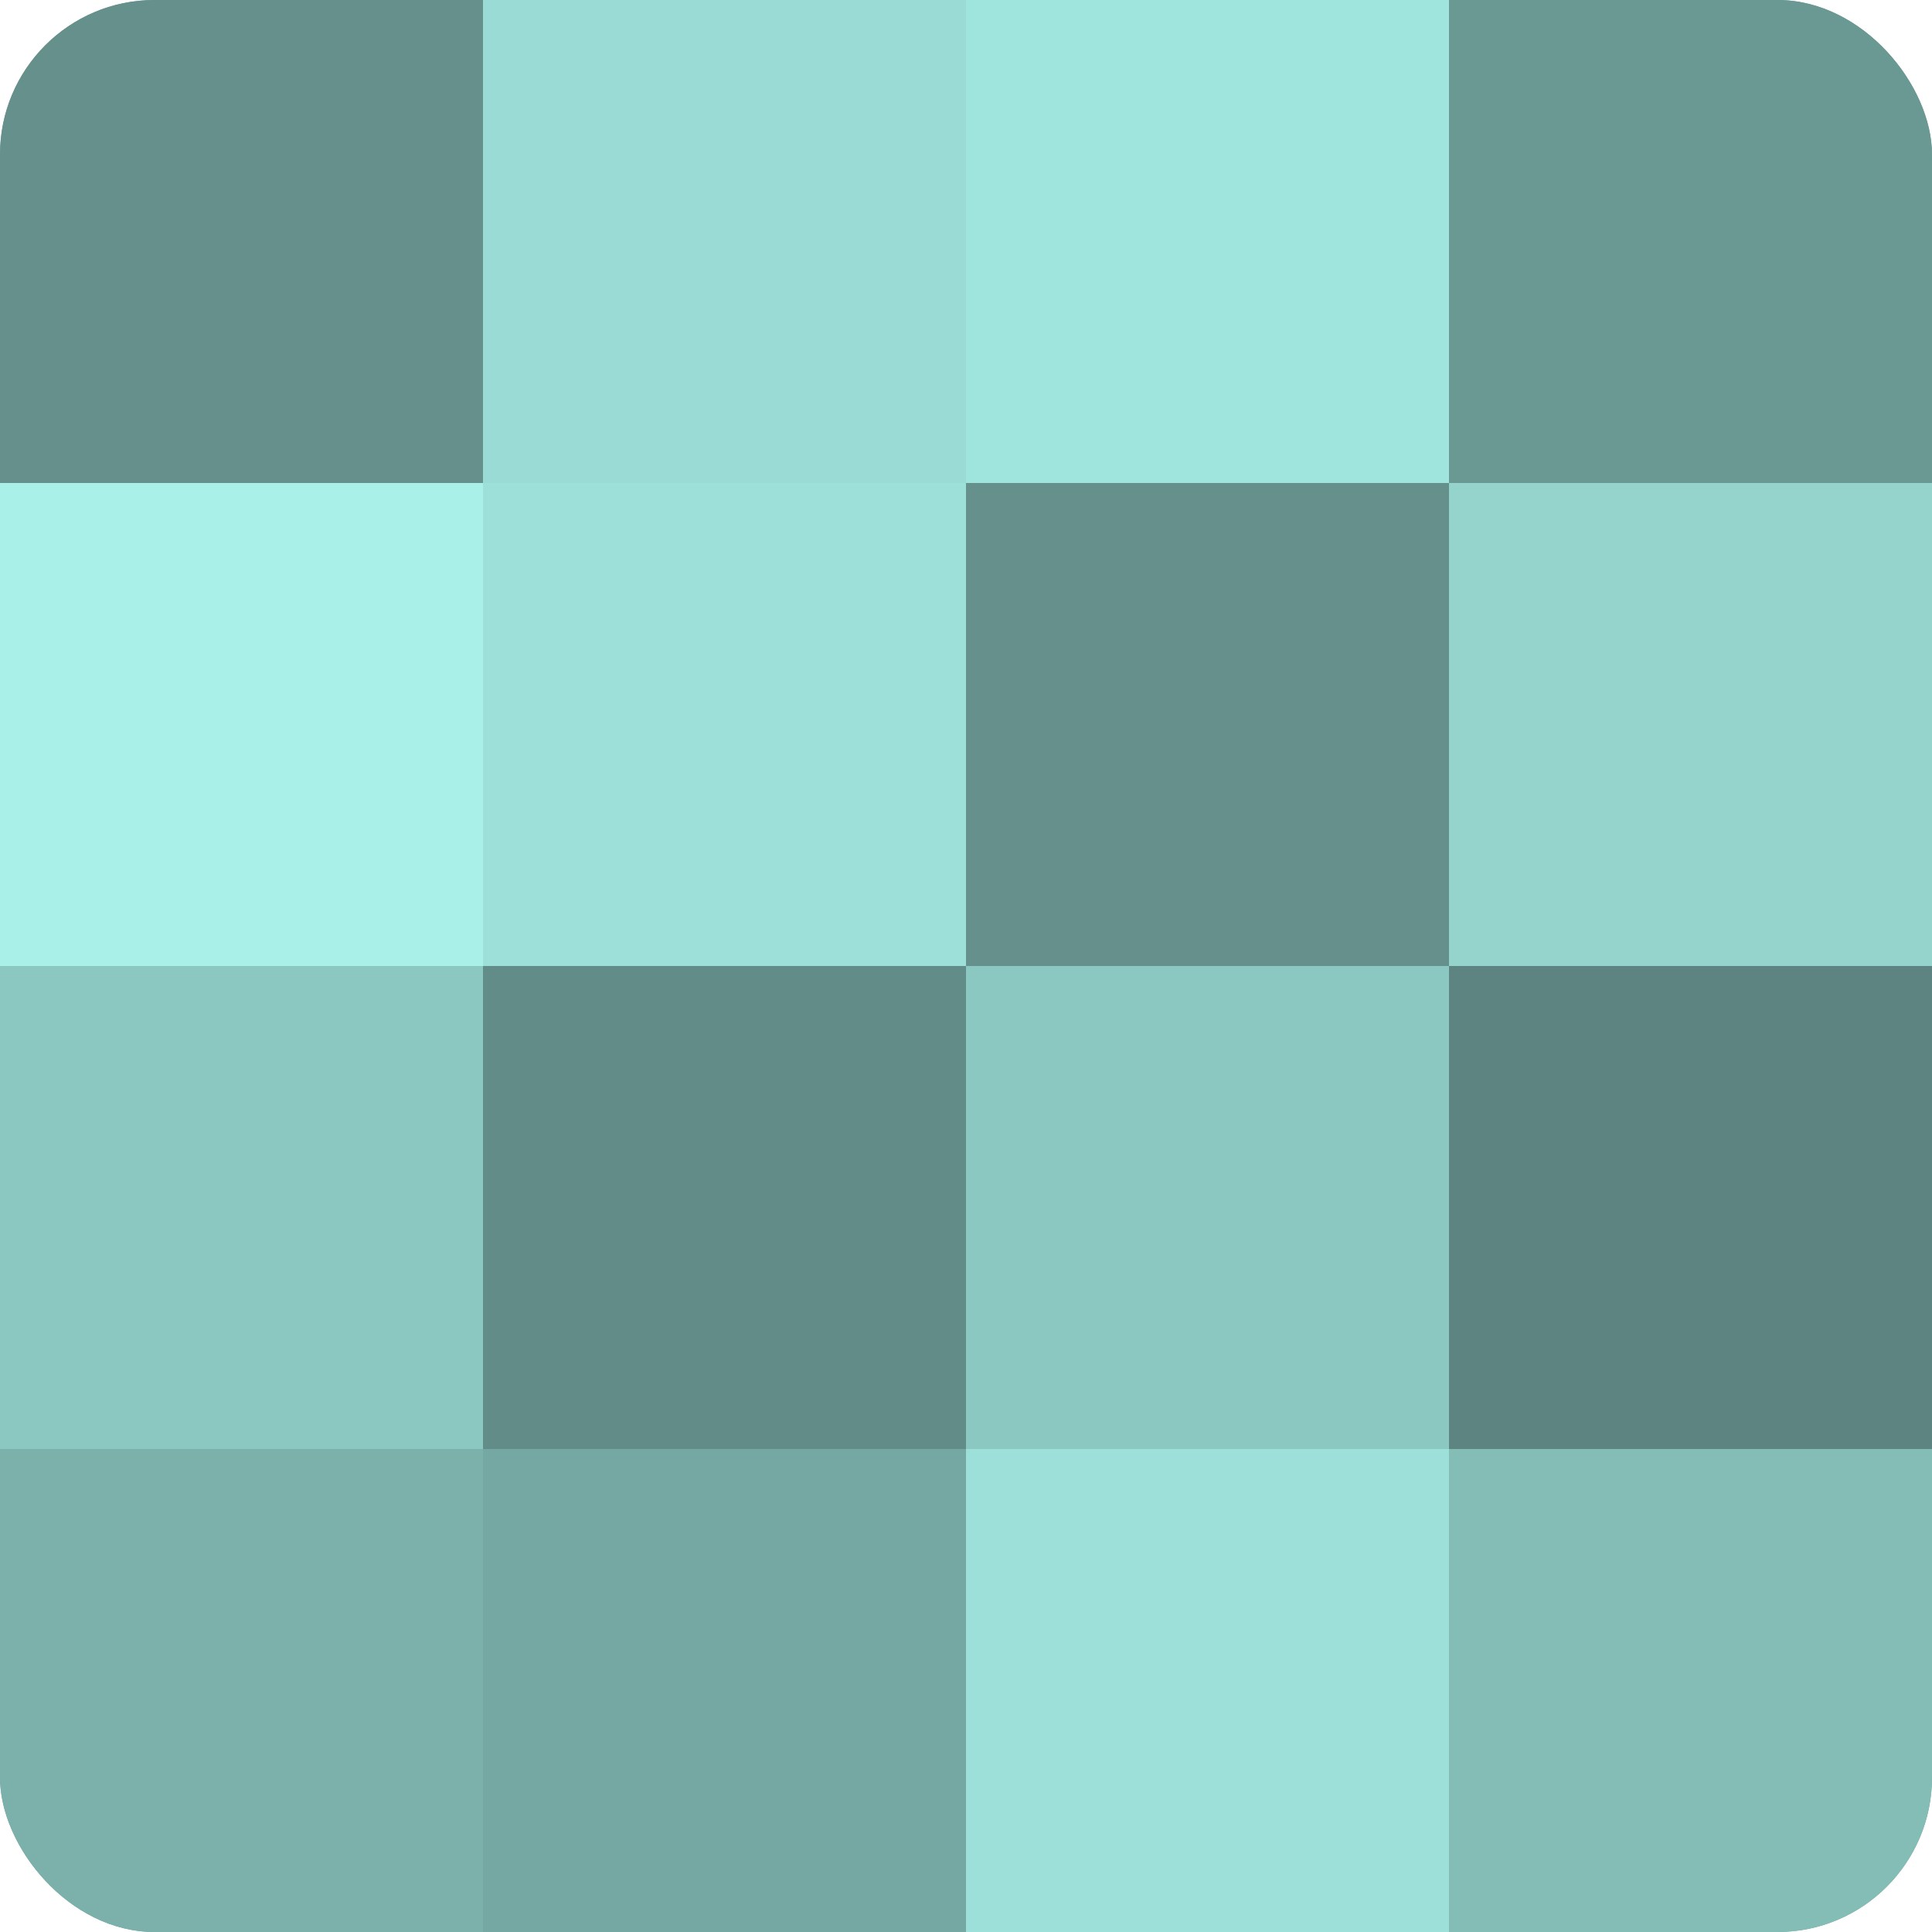
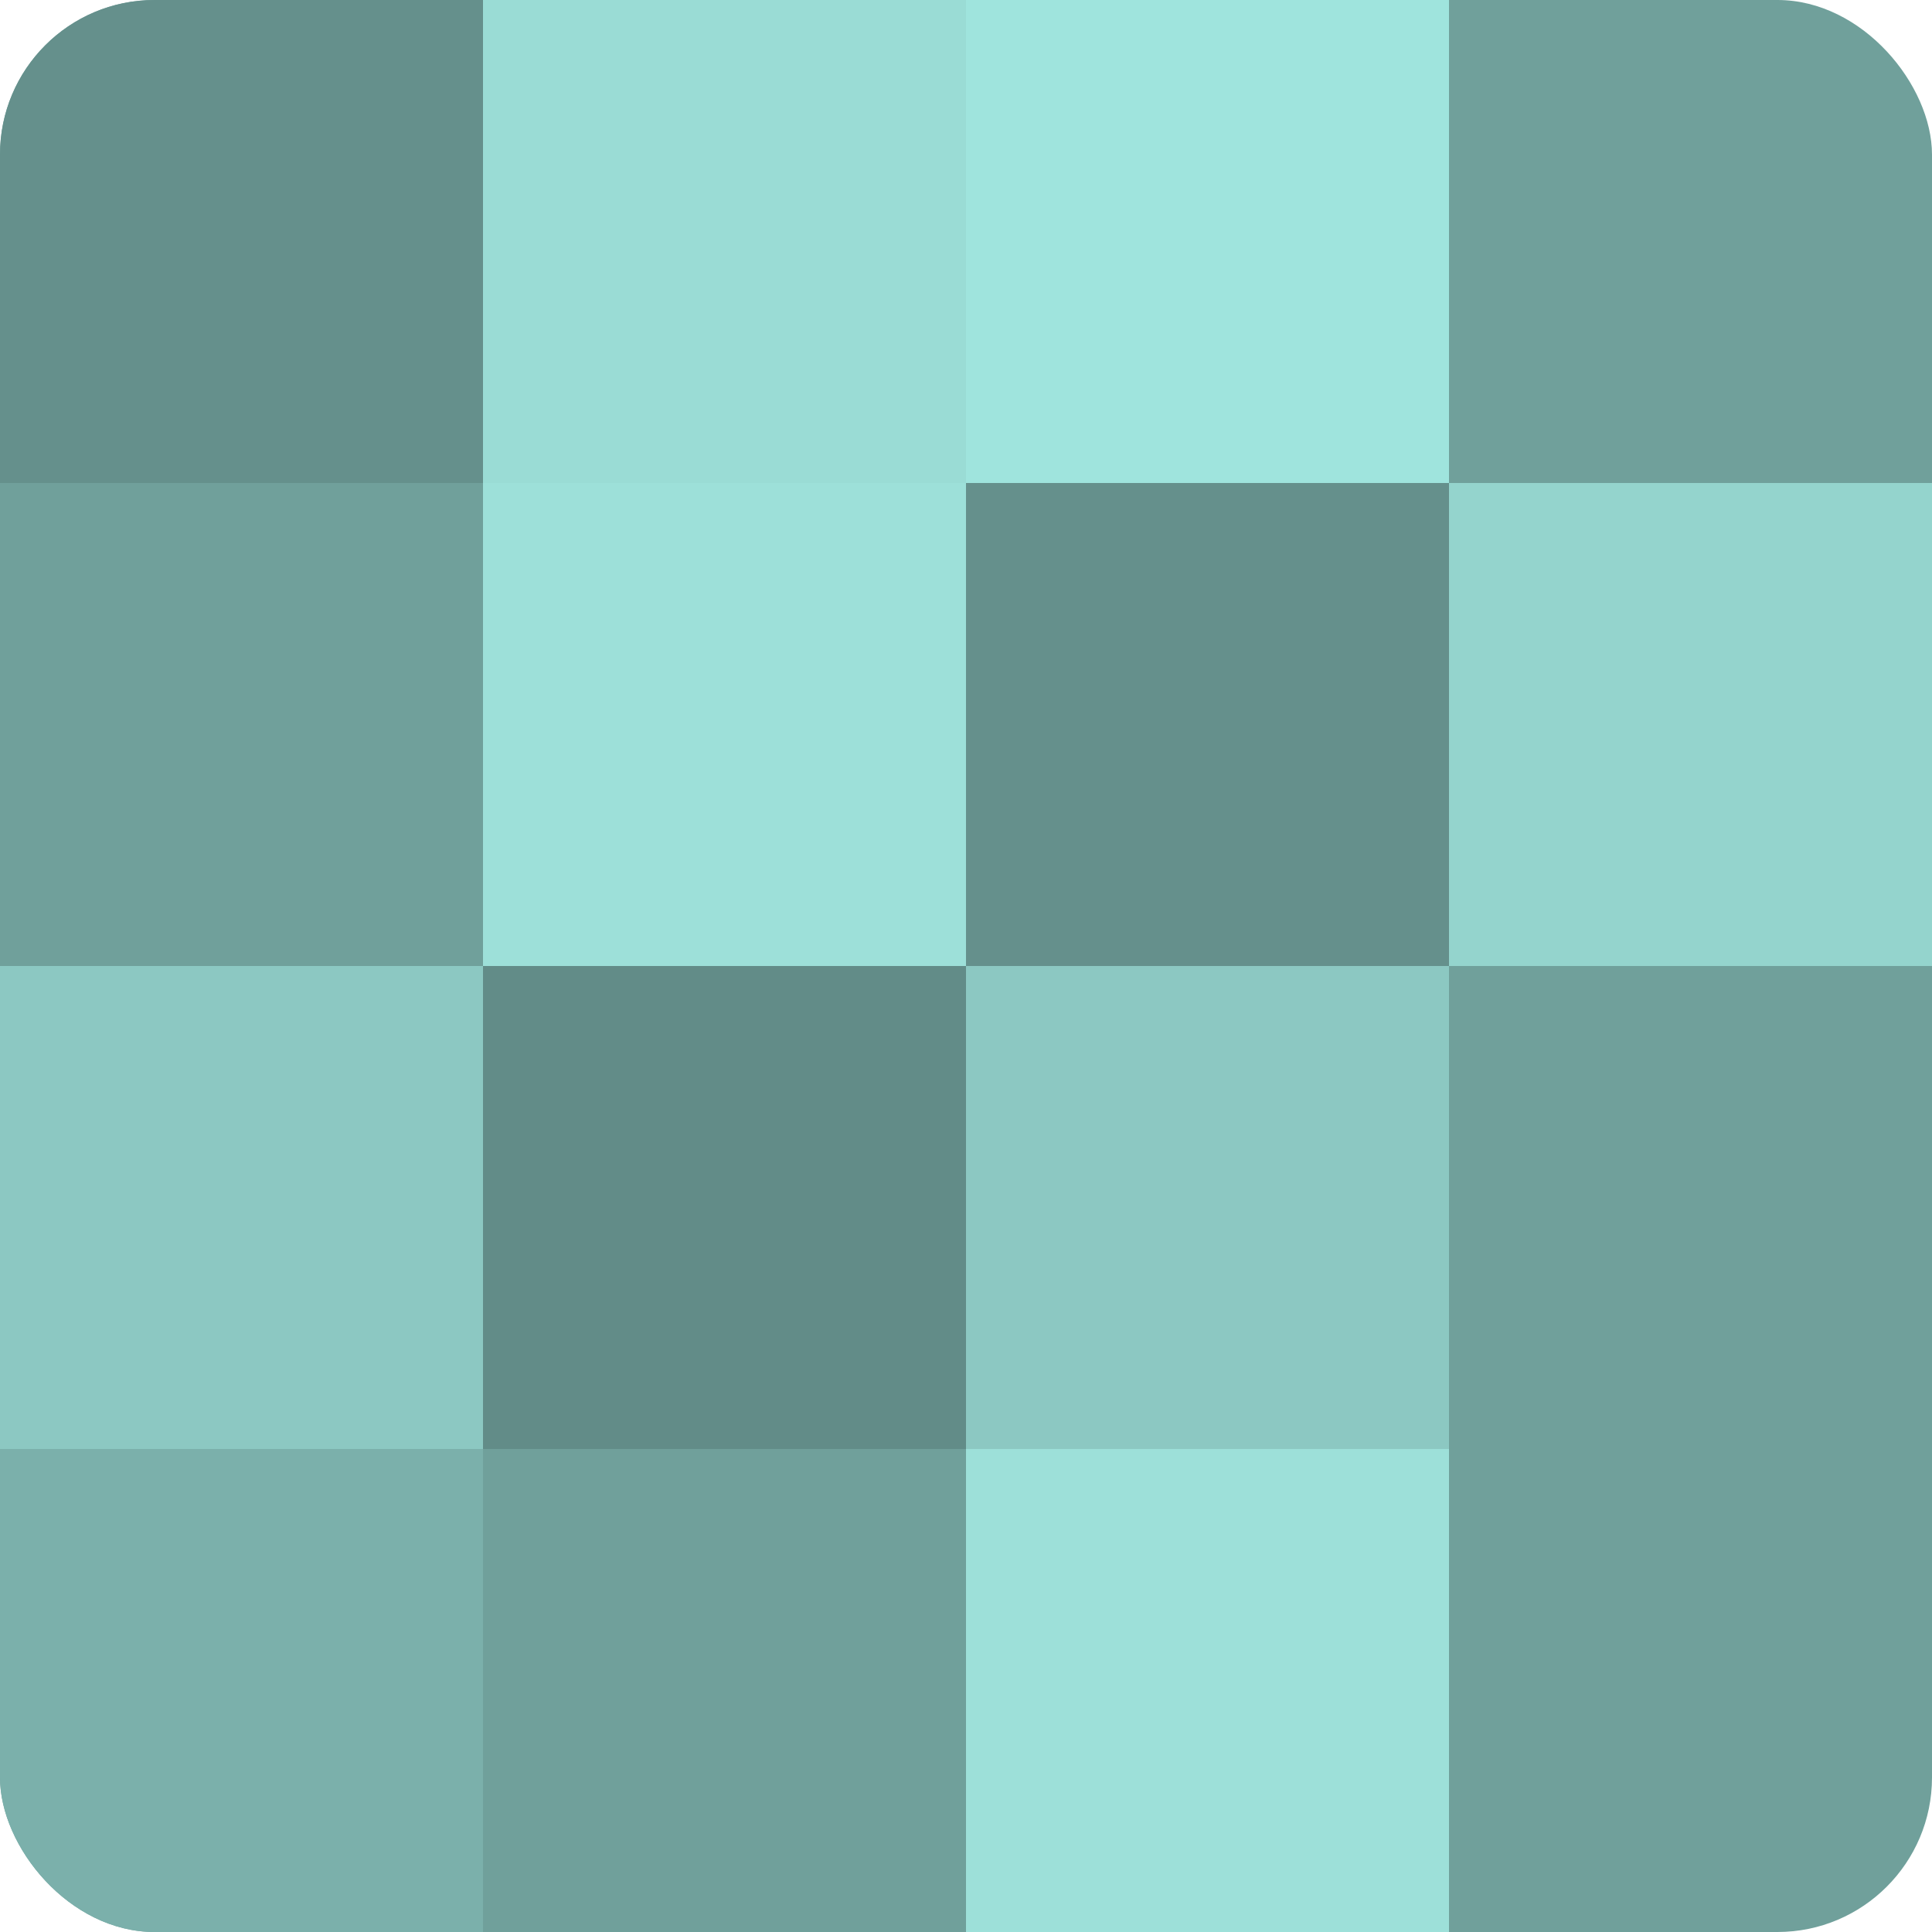
<svg xmlns="http://www.w3.org/2000/svg" width="60" height="60" viewBox="0 0 100 100" preserveAspectRatio="xMidYMid meet">
  <defs>
    <clipPath id="c" width="100" height="100">
      <rect width="100" height="100" rx="8" ry="8" />
    </clipPath>
  </defs>
  <g clip-path="url(#c)">
    <rect width="100" height="100" fill="#70a09b" />
    <rect width="25" height="25" fill="#65908c" />
-     <rect y="25" width="25" height="25" fill="#a8f0e8" />
    <rect y="50" width="25" height="25" fill="#8cc8c2" />
    <rect y="75" width="25" height="25" fill="#7bb0ab" />
    <rect x="25" width="25" height="25" fill="#9adcd5" />
    <rect x="25" y="25" width="25" height="25" fill="#9de0d9" />
    <rect x="25" y="50" width="25" height="25" fill="#628c88" />
-     <rect x="25" y="75" width="25" height="25" fill="#76a8a3" />
    <rect x="50" width="25" height="25" fill="#9fe4dd" />
    <rect x="50" y="25" width="25" height="25" fill="#65908c" />
    <rect x="50" y="50" width="25" height="25" fill="#8cc8c2" />
    <rect x="50" y="75" width="25" height="25" fill="#9de0d9" />
-     <rect x="75" width="25" height="25" fill="#6a9893" />
    <rect x="75" y="25" width="25" height="25" fill="#94d4cd" />
-     <rect x="75" y="50" width="25" height="25" fill="#5d8480" />
-     <rect x="75" y="75" width="25" height="25" fill="#84bcb6" />
  </g>
</svg>